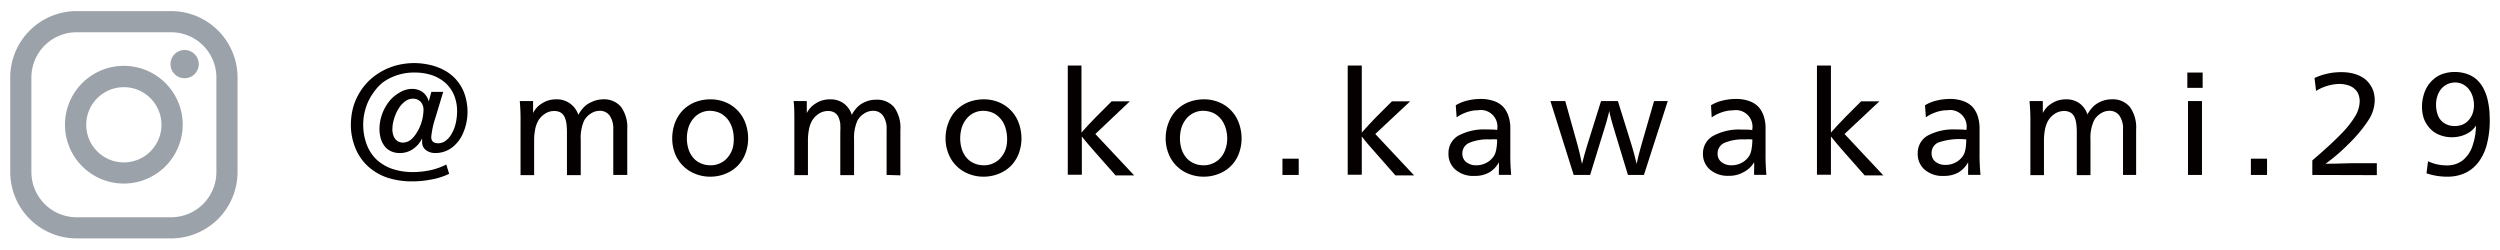
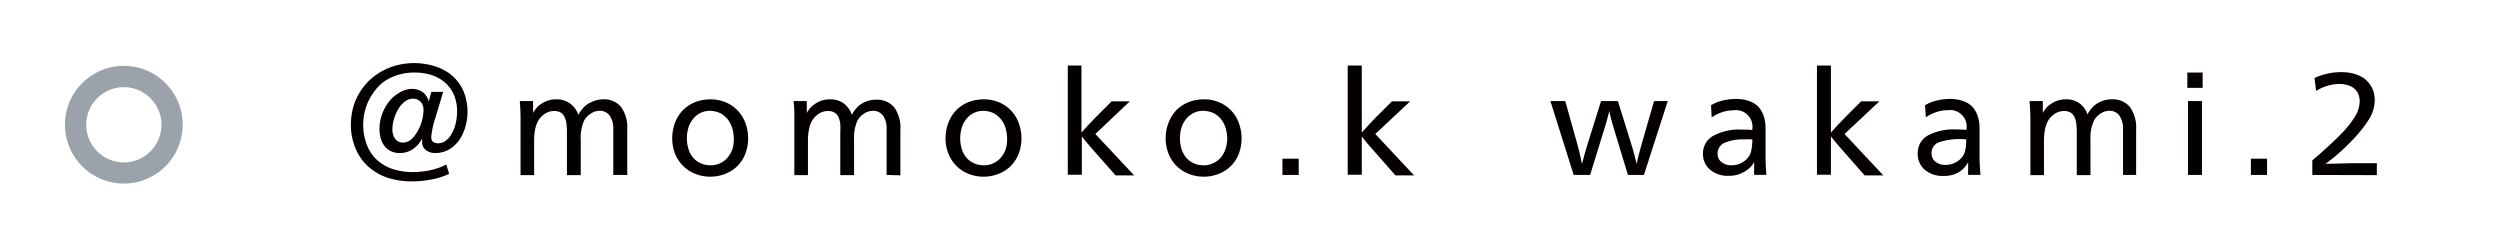
<svg xmlns="http://www.w3.org/2000/svg" viewBox="0 0 261.22 26.07">
  <defs>
    <style>.cls-1{fill:none;}.cls-2{fill:#9ba2a9;}.cls-3{fill:#040000;}</style>
  </defs>
  <g id="レイヤー_2" data-name="レイヤー 2">
    <g id="design">
      <rect class="cls-1" width="261.22" height="26.07" />
-       <path class="cls-2" d="M17.88,24.91H8A6.94,6.94,0,0,1,1.07,18V8.1A6.94,6.94,0,0,1,8,1.16h9.87A6.94,6.94,0,0,1,24.82,8.1V18A6.94,6.94,0,0,1,17.88,24.91ZM8,3.37A4.73,4.73,0,0,0,3.28,8.1V18A4.73,4.73,0,0,0,8,22.7h9.87A4.73,4.73,0,0,0,22.61,18V8.1a4.73,4.73,0,0,0-4.73-4.73Z" />
-       <circle class="cls-2" cx="19.29" cy="6.7" r="1.48" />
      <path class="cls-2" d="M13,19.18A6.15,6.15,0,1,1,19.09,13,6.16,6.16,0,0,1,13,19.18ZM13,9.11A3.93,3.93,0,1,0,16.87,13,3.93,3.93,0,0,0,13,9.11Z" />
      <path class="cls-3" d="M46.93,18.16a6.89,6.89,0,0,1-1.78.58,10.1,10.1,0,0,1-2.1.21,8.12,8.12,0,0,1-2.64-.41,5.7,5.7,0,0,1-2-1.2,5.2,5.2,0,0,1-1.28-1.88A6.44,6.44,0,0,1,36.66,13a7.44,7.44,0,0,1,.16-1.45,5.91,5.91,0,0,1,.62-1.64,6.21,6.21,0,0,1,1.12-1.48,6.66,6.66,0,0,1,3.2-1.68,7.64,7.64,0,0,1,1.48-.16A7.54,7.54,0,0,1,45,6.8a5.89,5.89,0,0,1,1.55.61A4.5,4.5,0,0,1,48.6,10a5.79,5.79,0,0,1,.25,1.65,5.5,5.5,0,0,1-.44,2.2,3.66,3.66,0,0,1-1.2,1.58,2.85,2.85,0,0,1-1.71.56,1.57,1.57,0,0,1-1-.31,1,1,0,0,1-.39-.83,2.6,2.6,0,0,1,0-.4h0a2.79,2.79,0,0,1-1,1.15,2.37,2.37,0,0,1-1.34.39,2.13,2.13,0,0,1-.9-.18,1.81,1.81,0,0,1-.67-.52,2.47,2.47,0,0,1-.41-.81,3.66,3.66,0,0,1-.14-1,4.66,4.66,0,0,1,.26-1.51,4.74,4.74,0,0,1,.72-1.33,3.59,3.59,0,0,1,1.06-.93A2.53,2.53,0,0,1,43,9.29a1.93,1.93,0,0,1,1.13.31,1.78,1.78,0,0,1,.67,1h0l.27-1h1.24l-.82,2.72a8.79,8.79,0,0,0-.43,2c0,.43.24.65.73.65a1.27,1.27,0,0,0,.78-.27,2.19,2.19,0,0,0,.63-.74,4.05,4.05,0,0,0,.42-1.08,5.7,5.7,0,0,0,.14-1.25,4.32,4.32,0,0,0-.31-1.67,3.66,3.66,0,0,0-.9-1.29,4.22,4.22,0,0,0-1.4-.81,5.68,5.68,0,0,0-1.78-.28A5.6,5.6,0,0,0,40,8.61,5.17,5.17,0,0,0,39,9.71a5.35,5.35,0,0,0-.75,1.47,5.94,5.94,0,0,0,.06,3.9,4.3,4.3,0,0,0,1,1.56,4.68,4.68,0,0,0,1.66,1,6.66,6.66,0,0,0,2.16.34,8.88,8.88,0,0,0,1.85-.2,6.55,6.55,0,0,0,1.65-.59Zm-3.82-7.85a1.33,1.33,0,0,0-.76.27,2.46,2.46,0,0,0-.67.72,4.24,4.24,0,0,0-.47,1A4.08,4.08,0,0,0,41,13.46a1.89,1.89,0,0,0,.15.81,1.14,1.14,0,0,0,.4.48,1.05,1.05,0,0,0,.57.15,1.48,1.48,0,0,0,.56-.14,2,2,0,0,0,.64-.57A4.52,4.52,0,0,0,44,12.91a4.77,4.77,0,0,0,.25-1.41,1.24,1.24,0,0,0-.3-.87A1.13,1.13,0,0,0,43.11,10.31Z" />
      <path class="cls-3" d="M64.08,18.28V13.53a2.38,2.38,0,0,0-.37-1.44,1.24,1.24,0,0,0-1.07-.51,1.65,1.65,0,0,0-.9.28,2,2,0,0,0-.7.73,4.37,4.37,0,0,0-.36,2v3.71H59.24v-4.5a7.62,7.62,0,0,0-.05-.85,2.38,2.38,0,0,0-.19-.71,1.09,1.09,0,0,0-.4-.47,1.32,1.32,0,0,0-.72-.17,1.68,1.68,0,0,0-1,.33,2.12,2.12,0,0,0-.73.86,3,3,0,0,0-.25.83,6,6,0,0,0-.09,1.05v3.63H54.39V12.84a22.17,22.17,0,0,0-.08-2.28H55.7c0,.34,0,.75,0,1.25h0a2.72,2.72,0,0,1,.54-.72,3.28,3.28,0,0,1,.81-.51,2.85,2.85,0,0,1,1.08-.2,2.31,2.31,0,0,1,1.41.42A2.35,2.35,0,0,1,60.43,12h0a3.64,3.64,0,0,1,.56-.78,2.46,2.46,0,0,1,.87-.58A2.72,2.72,0,0,1,63,10.38a2.3,2.3,0,0,1,1.9.8,3.66,3.66,0,0,1,.64,2.35v4.75Z" />
      <path class="cls-3" d="M78.17,14.47a4.36,4.36,0,0,1-.29,1.59,3.7,3.7,0,0,1-.82,1.28,3.76,3.76,0,0,1-1.27.82,4.17,4.17,0,0,1-1.59.3,4.09,4.09,0,0,1-1.56-.3,3.63,3.63,0,0,1-1.27-.83,3.75,3.75,0,0,1-.84-1.28,4.35,4.35,0,0,1-.29-1.58,4.69,4.69,0,0,1,.29-1.65,4,4,0,0,1,.83-1.31,3.75,3.75,0,0,1,1.28-.84,4.42,4.42,0,0,1,1.6-.29,4.05,4.05,0,0,1,1.56.3,3.69,3.69,0,0,1,2.08,2.16A4.62,4.62,0,0,1,78.17,14.47Zm-1.5,0a3.68,3.68,0,0,0-.11-.89,3.16,3.16,0,0,0-.3-.78,2.4,2.4,0,0,0-.52-.64,2.05,2.05,0,0,0-.74-.44,2.65,2.65,0,0,0-.81-.14,2.21,2.21,0,0,0-1.74.81,2.74,2.74,0,0,0-.51.92,4,4,0,0,0-.17,1.16,3.85,3.85,0,0,0,.12.94,2.62,2.62,0,0,0,.41.9,2.14,2.14,0,0,0,.66.62,2.62,2.62,0,0,0,.7.28,3.07,3.07,0,0,0,.57.06,2.25,2.25,0,0,0,1-.21,2.15,2.15,0,0,0,.77-.57,2.79,2.79,0,0,0,.52-.89A3.39,3.39,0,0,0,76.67,14.47Z" />
      <path class="cls-3" d="M92.64,18.28V13.53a2.38,2.38,0,0,0-.37-1.44,1.24,1.24,0,0,0-1.07-.51,1.65,1.65,0,0,0-.9.28,2,2,0,0,0-.7.73,4.37,4.37,0,0,0-.36,2v3.71H87.8v-4.5a7.62,7.62,0,0,0,0-.85,2.38,2.38,0,0,0-.19-.71,1.09,1.09,0,0,0-.4-.47,1.32,1.32,0,0,0-.72-.17,1.68,1.68,0,0,0-1,.33,2.12,2.12,0,0,0-.73.86,3,3,0,0,0-.25.83,6,6,0,0,0-.09,1.05v3.63H83V12.84c0-1,0-1.76-.08-2.28h1.38c0,.34,0,.75,0,1.25h0a2.76,2.76,0,0,1,.55-.72,3.28,3.28,0,0,1,.81-.51,2.85,2.85,0,0,1,1.08-.2,2.31,2.31,0,0,1,1.41.42A2.35,2.35,0,0,1,89,12h0a3.64,3.64,0,0,1,.56-.78,2.46,2.46,0,0,1,.87-.58,2.7,2.7,0,0,1,1.1-.22,2.32,2.32,0,0,1,1.91.8,3.66,3.66,0,0,1,.64,2.35v4.75Z" />
      <path class="cls-3" d="M106.73,14.47a4.36,4.36,0,0,1-.29,1.59,3.7,3.7,0,0,1-.82,1.28,3.76,3.76,0,0,1-1.27.82,4.17,4.17,0,0,1-1.59.3,4.09,4.09,0,0,1-1.56-.3,3.63,3.63,0,0,1-1.27-.83,3.59,3.59,0,0,1-.83-1.28,4.15,4.15,0,0,1-.3-1.58,4.48,4.48,0,0,1,.3-1.65,3.83,3.83,0,0,1,.82-1.31,3.75,3.75,0,0,1,1.28-.84,4.42,4.42,0,0,1,1.6-.29,4.05,4.05,0,0,1,1.56.3,3.69,3.69,0,0,1,2.08,2.16A4.62,4.62,0,0,1,106.73,14.47Zm-1.5,0a3.68,3.68,0,0,0-.11-.89,3.16,3.16,0,0,0-.3-.78,2.4,2.4,0,0,0-.52-.64,2.05,2.05,0,0,0-.74-.44,2.65,2.65,0,0,0-.81-.14,2.21,2.21,0,0,0-1.74.81,2.74,2.74,0,0,0-.51.92,4,4,0,0,0-.17,1.16,3.85,3.85,0,0,0,.12.94,2.62,2.62,0,0,0,.41.9,2.14,2.14,0,0,0,.66.62,2.62,2.62,0,0,0,.7.28,3.07,3.07,0,0,0,.57.06,2.25,2.25,0,0,0,1-.21,2.15,2.15,0,0,0,.77-.57,2.79,2.79,0,0,0,.52-.89A3.39,3.39,0,0,0,105.23,14.47Z" />
      <path class="cls-3" d="M114.58,16.08l-.81-.93c-.29-.34-.54-.64-.73-.89h0v4h-1.47V6.85H113v7h0c.54-.61,1.06-1.17,1.57-1.68l1.58-1.58h1.9L114.45,14l4.06,4.33h-1.94Z" />
      <path class="cls-3" d="M129.73,14.47a4.36,4.36,0,0,1-.29,1.59,3.56,3.56,0,0,1-.82,1.28,3.66,3.66,0,0,1-1.27.82,4.15,4.15,0,0,1-1.58.3,4.1,4.1,0,0,1-1.57-.3,3.63,3.63,0,0,1-1.27-.83,3.59,3.59,0,0,1-.83-1.28,4.15,4.15,0,0,1-.3-1.58,4.48,4.48,0,0,1,.3-1.65,3.83,3.83,0,0,1,.82-1.31,3.75,3.75,0,0,1,1.28-.84,4.43,4.43,0,0,1,1.61-.29,4,4,0,0,1,1.55.3,3.55,3.55,0,0,1,1.26.85,3.6,3.6,0,0,1,.82,1.31A4.62,4.62,0,0,1,129.73,14.47Zm-1.5,0a3.68,3.68,0,0,0-.11-.89,3.16,3.16,0,0,0-.3-.78,2.57,2.57,0,0,0-.51-.64,2.18,2.18,0,0,0-.75-.44,2.65,2.65,0,0,0-.81-.14,2.21,2.21,0,0,0-1,.21,2.27,2.27,0,0,0-.78.6,2.74,2.74,0,0,0-.51.92,4,4,0,0,0-.17,1.16,3.85,3.85,0,0,0,.12.94,2.82,2.82,0,0,0,.41.9,2.17,2.17,0,0,0,.67.62,2.44,2.44,0,0,0,.69.28,3.16,3.16,0,0,0,.57.06,2.25,2.25,0,0,0,1-.21,2.19,2.19,0,0,0,.78-.57,2.59,2.59,0,0,0,.51-.89A3.39,3.39,0,0,0,128.23,14.47Z" />
      <path class="cls-3" d="M134,18.28v-1.7h1.7v1.7Z" />
      <path class="cls-3" d="M143.83,16.08c-.26-.28-.53-.59-.82-.93s-.53-.64-.72-.89h0v4h-1.47V6.85h1.47v7h0q.81-.91,1.56-1.68l1.59-1.58h1.9L143.7,14l4.06,4.33h-1.95Z" />
-       <path class="cls-3" d="M152.11,11a4,4,0,0,1,1.2-.49,5.79,5.79,0,0,1,1.38-.17,4,4,0,0,1,1.41.22,2.35,2.35,0,0,1,1,.64,2.79,2.79,0,0,1,.54,1,3.91,3.91,0,0,1,.17,1.22l0,2.52a22.3,22.3,0,0,0,.09,2.33h-1.28a5.53,5.53,0,0,1,0-.63q0-.27,0-.69h0a2.74,2.74,0,0,1-1,1.06,3,3,0,0,1-1.53.37,2.85,2.85,0,0,1-2-.64,2.13,2.13,0,0,1-.74-1.7,2.08,2.08,0,0,1,1-1.85,5.66,5.66,0,0,1,3-.66c.38,0,.75,0,1.09.05v-.06a1.73,1.73,0,0,0-2-2,3.51,3.51,0,0,0-1.17.2,4,4,0,0,0-1.07.54Zm4.32,3.57a5.11,5.11,0,0,0-.79,0,4.86,4.86,0,0,0-2.13.36,1.19,1.19,0,0,0-.71,1.12,1.07,1.07,0,0,0,.41.89,1.62,1.62,0,0,0,1.06.33,2.19,2.19,0,0,0,1.15-.32,2,2,0,0,0,.77-.82,2.53,2.53,0,0,0,.17-.64A4.83,4.83,0,0,0,156.43,14.61Z" />
      <path class="cls-3" d="M162,10.56h1.55l1.31,4.68c.1.33.25,1,.44,1.89h0c.14-.56.31-1.19.52-1.88l1.47-4.69h1.76l1.46,4.69c.14.45.31,1.08.5,1.88h0c.1-.52.26-1.15.46-1.86l1.36-4.71h1.43l-2.49,7.72h-1.67l-1.52-5c-.06-.19-.14-.47-.24-.85s-.16-.66-.2-.86h0c0,.15-.09.41-.18.77s-.18.67-.27.94l-1.54,5h-1.72Z" />
      <path class="cls-3" d="M178.78,11a4,4,0,0,1,1.2-.49,5.79,5.79,0,0,1,1.38-.17,4,4,0,0,1,1.41.22,2.42,2.42,0,0,1,1,.64,2.79,2.79,0,0,1,.54,1,3.91,3.91,0,0,1,.17,1.22l0,2.52a22.3,22.3,0,0,0,.09,2.33h-1.28a5.53,5.53,0,0,1,0-.63q0-.27,0-.69h0A2.74,2.74,0,0,1,182.16,18a3,3,0,0,1-1.53.37,2.85,2.85,0,0,1-1.95-.64,2.13,2.13,0,0,1-.74-1.7A2.08,2.08,0,0,1,179,14.2a5.66,5.66,0,0,1,3-.66c.38,0,.75,0,1.09.05v-.06a1.73,1.73,0,0,0-2-2,3.51,3.51,0,0,0-1.17.2,4,4,0,0,0-1.07.54Zm4.32,3.57a5.11,5.11,0,0,0-.79,0,4.86,4.86,0,0,0-2.13.36,1.19,1.19,0,0,0-.71,1.12,1.07,1.07,0,0,0,.41.89,1.62,1.62,0,0,0,1.06.33,2.19,2.19,0,0,0,1.15-.32,2,2,0,0,0,.77-.82,2.53,2.53,0,0,0,.17-.64A5.92,5.92,0,0,0,183.1,14.61Z" />
      <path class="cls-3" d="M192.85,16.08l-.81-.93c-.29-.34-.53-.64-.73-.89h0v4h-1.46V6.85h1.46v7h0c.54-.61,1.07-1.17,1.57-1.68l1.58-1.58h1.91L192.73,14l4.06,4.33h-1.95Z" />
      <path class="cls-3" d="M201.14,11a4,4,0,0,1,1.2-.49,5.79,5.79,0,0,1,1.38-.17,4,4,0,0,1,1.41.22,2.42,2.42,0,0,1,1,.64,2.79,2.79,0,0,1,.54,1,4.23,4.23,0,0,1,.17,1.22l0,2.52a21.72,21.72,0,0,0,.1,2.33h-1.29a5.83,5.83,0,0,1,0-.63c0-.18,0-.41,0-.69h0a2.81,2.81,0,0,1-1,1.06,3,3,0,0,1-1.53.37,2.85,2.85,0,0,1-2-.64,2.13,2.13,0,0,1-.74-1.7,2.08,2.08,0,0,1,1-1.85,5.66,5.66,0,0,1,3-.66c.38,0,.74,0,1.09.05v-.06a1.73,1.73,0,0,0-2-2,3.51,3.51,0,0,0-1.17.2,3.84,3.84,0,0,0-1.07.54Zm4.31,3.57a6.79,6.79,0,0,0-2.92.32,1.18,1.18,0,0,0-.7,1.12,1.09,1.09,0,0,0,.4.89,1.65,1.65,0,0,0,1.07.33,2.19,2.19,0,0,0,1.15-.32,2,2,0,0,0,.77-.82,2.53,2.53,0,0,0,.17-.64A6,6,0,0,0,205.45,14.61Z" />
      <path class="cls-3" d="M221.83,18.28V13.53a2.38,2.38,0,0,0-.37-1.44,1.24,1.24,0,0,0-1.07-.51,1.65,1.65,0,0,0-.9.28,1.94,1.94,0,0,0-.69.73,4.23,4.23,0,0,0-.37,2v3.71H217v-4.5a7.62,7.62,0,0,0-.05-.85,2.38,2.38,0,0,0-.19-.71,1,1,0,0,0-.4-.47,1.32,1.32,0,0,0-.72-.17,1.73,1.73,0,0,0-1,.33,2.2,2.2,0,0,0-.73.86,3.42,3.42,0,0,0-.25.83,6,6,0,0,0-.09,1.05v3.63h-1.42V12.84a21.6,21.6,0,0,0-.09-2.28h1.39c0,.34,0,.75,0,1.25h0a2.72,2.72,0,0,1,.54-.72,3.28,3.28,0,0,1,.81-.51,2.85,2.85,0,0,1,1.08-.2,2.31,2.31,0,0,1,1.41.42,2.35,2.35,0,0,1,.82,1.16h0a3.64,3.64,0,0,1,.56-.78,2.65,2.65,0,0,1,.87-.58,2.75,2.75,0,0,1,1.11-.22,2.3,2.3,0,0,1,1.9.8,3.66,3.66,0,0,1,.65,2.35v4.75Z" />
      <path class="cls-3" d="M228.55,9.18V7.58h1.6v1.6Zm.07,9.1V10.56h1.46v7.72Z" />
      <path class="cls-3" d="M235.19,18.28v-1.7h1.69v1.7Z" />
      <path class="cls-3" d="M241.61,18.28V16.76c1.39-1.19,2.41-2.14,3.08-2.84a9.84,9.84,0,0,0,1.43-1.83,3.13,3.13,0,0,0,.44-1.51,2.08,2.08,0,0,0-.11-.66,1.42,1.42,0,0,0-.39-.6,1.73,1.73,0,0,0-.74-.42,3.13,3.13,0,0,0-.88-.13A4.86,4.86,0,0,0,242,9.5l-.16-1.35a6.57,6.57,0,0,1,2.85-.61,5,5,0,0,1,1.05.11,3.65,3.65,0,0,1,1,.37,2.45,2.45,0,0,1,.79.67,2.68,2.68,0,0,1,.46.84,3.26,3.26,0,0,1,.14,1,3.89,3.89,0,0,1-.64,2,14.58,14.58,0,0,1-2.16,2.58,18.37,18.37,0,0,1-2.34,2v0c1.23,0,2.29-.06,3.16-.06h2.2v1.25Z" />
-       <path class="cls-3" d="M260.15,12.56a9.79,9.79,0,0,1-.29,2.47,5.31,5.31,0,0,1-.85,1.86,3.81,3.81,0,0,1-1.39,1.17,4.36,4.36,0,0,1-1.88.4,6.77,6.77,0,0,1-2.2-.35l.16-1.26a4.56,4.56,0,0,0,2,.43,2.59,2.59,0,0,0,1.64-.54,3.24,3.24,0,0,0,1-1.48,6.7,6.7,0,0,0,.37-2.14h0a2.26,2.26,0,0,1-.7.71,3.31,3.31,0,0,1-.89.39,3.63,3.63,0,0,1-.92.12,3.37,3.37,0,0,1-1.29-.24,2.63,2.63,0,0,1-1-.67,3.07,3.07,0,0,1-.63-1,3.74,3.74,0,0,1-.21-1.26,4.24,4.24,0,0,1,.13-1.07,3.8,3.8,0,0,1,.39-1,3,3,0,0,1,.69-.82,2.7,2.7,0,0,1,1-.57,3.84,3.84,0,0,1,1.19-.19,4,4,0,0,1,1.22.18,3.14,3.14,0,0,1,1,.53,3.33,3.33,0,0,1,.73.88,4.79,4.79,0,0,1,.49,1.24,8.67,8.67,0,0,1,.21,1.33C260.14,12.12,260.15,12.41,260.15,12.56ZM258.5,11a3,3,0,0,0-.15-.95,2.31,2.31,0,0,0-.41-.76,2,2,0,0,0-.63-.5,1.84,1.84,0,0,0-.77-.17,1.9,1.9,0,0,0-.83.18,2,2,0,0,0-.64.5,2.18,2.18,0,0,0-.39.74,2.65,2.65,0,0,0-.14.9,3,3,0,0,0,.2,1.12,1.64,1.64,0,0,0,.66.81,2,2,0,0,0,1.14.3,2.16,2.16,0,0,0,.47-.06,1.55,1.55,0,0,0,.51-.2,1.78,1.78,0,0,0,.47-.41,2.13,2.13,0,0,0,.37-.65A2.66,2.66,0,0,0,258.5,11Z" />
    </g>
  </g>
</svg>